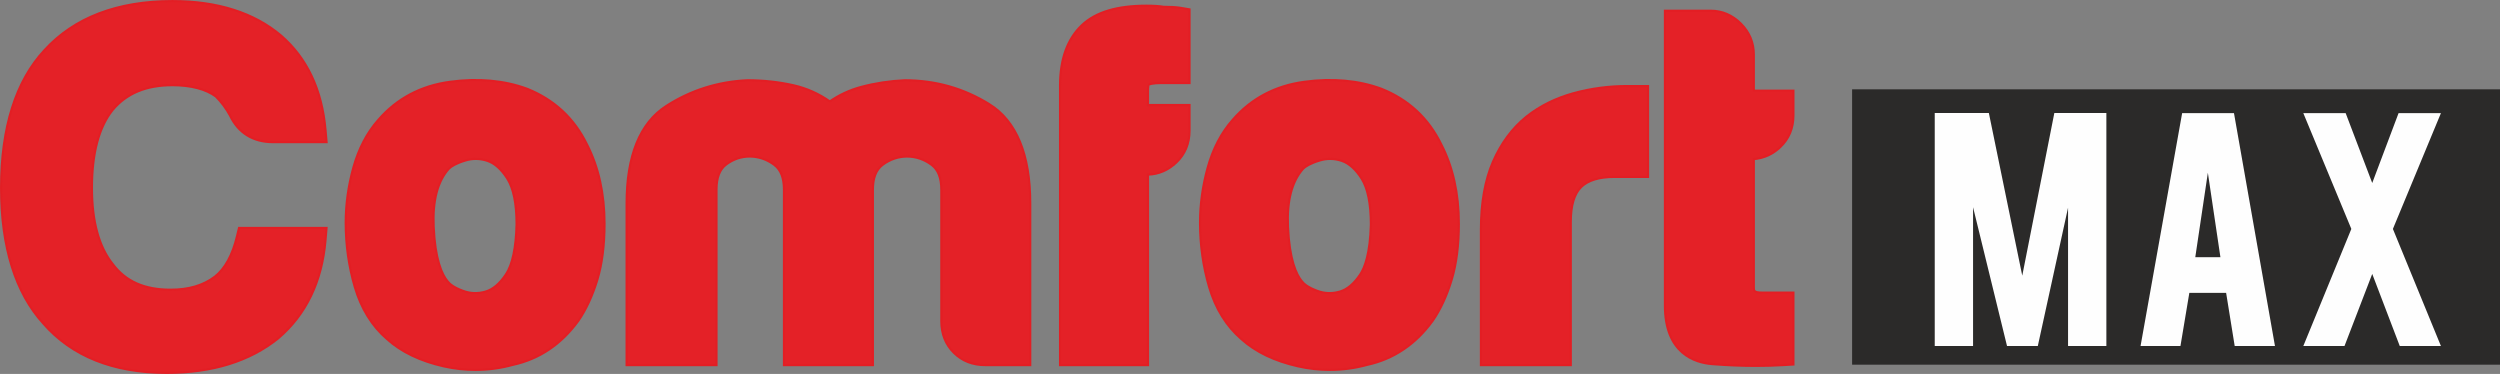
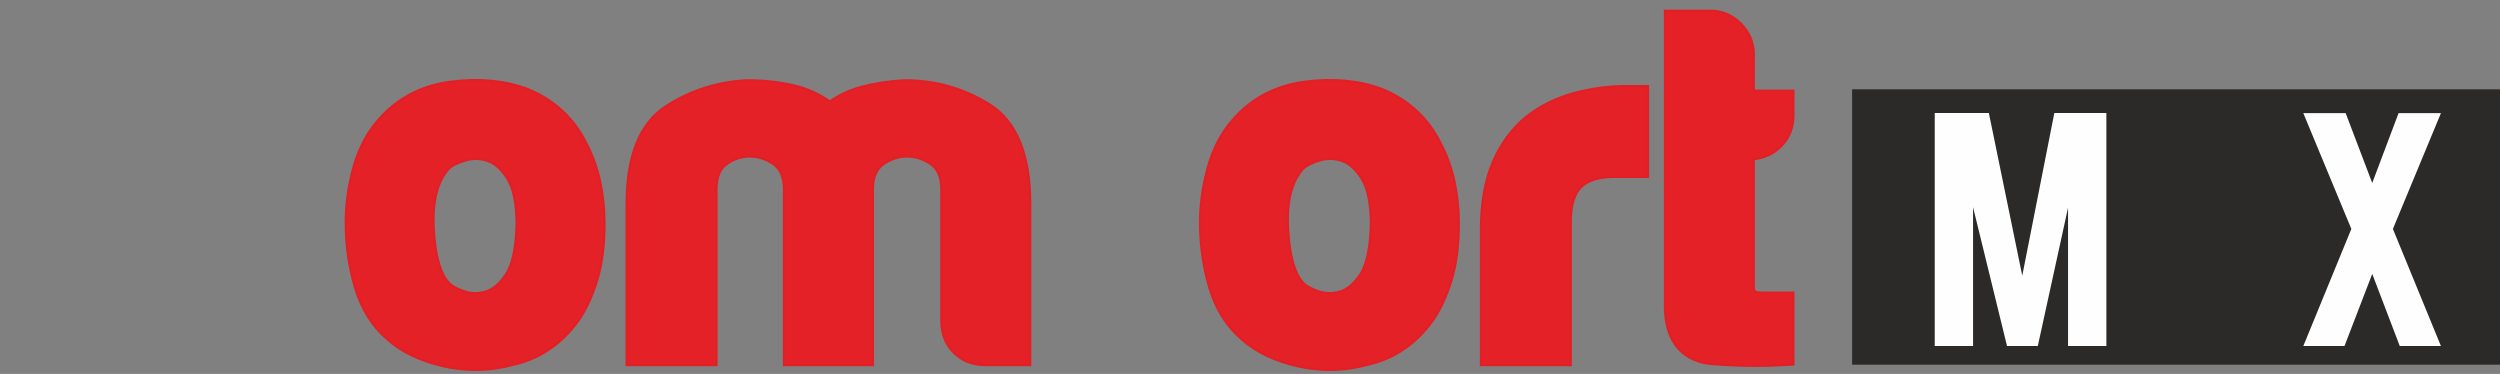
<svg xmlns="http://www.w3.org/2000/svg" xml:space="preserve" width="4.399in" height="0.658in" version="1.1" style="shape-rendering:geometricPrecision; text-rendering:geometricPrecision; image-rendering:optimizeQuality; fill-rule:evenodd; clip-rule:evenodd" viewBox="0 0 4399.03 657.95">
  <rect x="0" y="0" width="4399.03" height="657.95" fill="#808080" stroke="none" />
  <defs>
    <style type="text/css">
   
    .str1 {stroke:#2B2A29;stroke-width:7.87;stroke-miterlimit:2.613}
    .str0 {stroke:#E31E24;stroke-width:3.94;stroke-miterlimit:2.613}
    .str2 {stroke:#FEFEFE;stroke-width:3;stroke-miterlimit:2.613}
    .fil1 {fill:#2B2A29}
    .fil0 {fill:#E42127;fill-rule:nonzero}
    .fil2 {fill:#FEFEFE;fill-rule:nonzero}
   
  </style>
  </defs>
  <g id="Слой_x0020_1">
    <g id="_2987743188784">
-       <path class="fil0 str0" d="M303.51 149.78c32.85,0 59.18,7.26 76.2,19.79 9.92,9.93 18.5,21.54 25.06,33.64 14.57,30.63 40.67,46.8 75.42,46.8l94.35 0 -1.84 -21.24c-6.11,-70.62 -32.37,-126.46 -78.19,-166.13 -47.59,-40.26 -111.87,-60.66 -190.99,-60.66 -97.04,0 -172.77,28.98 -224.96,86.03 -50.8,54.48 -76.57,136.13 -76.57,242.68 0,104.17 25.17,184.64 74.47,238.73 50.12,57.45 123.07,86.57 216.88,86.57 80.07,0 145.92,-20.31 196.13,-60.7 49.15,-41.81 77.16,-100.03 83.24,-172.95l1.78 -21.2 -153.85 0 -3.62 14.93c-7.97,32.85 -21.08,56.68 -38.73,70.64 -20.42,15.54 -45.98,23.12 -78.15,23.12 -46,0 -79.19,-14.61 -101.94,-45.32 -24.22,-30.26 -36.49,-75.28 -36.49,-133.82 0,-60.82 12.27,-106.99 36.24,-136.98 24.62,-29.57 59.15,-43.93 105.57,-43.93l0 0.02z" />
      <path class="fil0 str0" d="M909.05 394.73c-1.04,41.35 -7.36,70.98 -18.8,88.15 -10.89,16.36 -22.96,26.54 -35.91,30.26 -13.57,3.93 -26.53,3.57 -39.62,-1.27 -16.55,-6.07 -23.68,-12.17 -27.38,-17.07 -9.7,-11.65 -21.82,-37.84 -24.36,-96.17 -2.02,-45.64 7.01,-79.94 26.84,-101.96 3.97,-3.82 12.17,-9.3 28.96,-14.33 13.07,-4 25.92,-3.7 39.04,0.63 12.6,4.24 24.3,14.7 34.76,31.02 10.93,17.2 16.47,44.54 16.47,80.76l-0.01 -0zm17.72 -238.74c-40.2,-14.59 -85.61,-18.66 -134.96,-11.99 -51.06,6.82 -93.46,29.33 -125.82,66.67 -20.02,22.51 -34.88,50.85 -44.17,84.24 -8.91,32.14 -13.44,64.76 -13.44,96.95 0,39.08 5.41,77.24 16.07,113.39 11.2,37.94 30.3,68.71 56.8,91.47 24.98,22.51 58.46,38.56 99.52,47.78 18.67,4.17 37.41,6.26 56,6.26 22.09,0 44.03,-2.96 65.37,-8.81 46.57,-10.09 85.35,-36.05 115.58,-77.67 13.52,-19.61 24.67,-43.75 33.2,-71.66 8.45,-27.8 12.73,-61.11 12.73,-99.07 0,-52.66 -10.44,-99.67 -30.83,-139.35 -22.52,-46.26 -58,-79.22 -106.07,-98.2l0.01 0z" />
      <path class="fil0 str0" d="M1740.66 183.29c-44.87,-27.87 -94.58,-41.98 -148.66,-41.98l-0.07 0c-26.03,1.17 -51.69,5.07 -76.45,11.65 -20.45,5.5 -38.99,14.11 -55.33,25.59 -19.37,-13.6 -40.68,-23.13 -63.51,-28.34 -26.05,-5.92 -53.11,-8.91 -81.36,-8.91l-0.28 0c-51.97,2.38 -100.13,17.69 -143.12,45.55 -45.9,29.76 -69.21,87.31 -69.21,171l0 284.53 158 0 0 -308.31c0,-21.06 5.35,-35.48 16.3,-44.08 25.04,-19.68 59.61,-19.55 85.67,0.16 11.39,8.66 16.91,23.02 16.91,43.93l0 308.31 156.33 0 0 -308.31c0,-20.91 5.52,-35.27 16.88,-43.91 26.13,-19.81 60.63,-19.77 86.76,-0.02 11.39,8.66 16.91,23.02 16.91,43.93l0 230.98c0,22.31 7.35,40.95 21.87,55.46 14.52,14.52 33.16,21.85 55.44,21.85l79.02 0 0 -284.53c0,-86.07 -24.25,-144.81 -72.09,-174.57l0 -0z" />
-       <path class="fil0 str0" d="M2047.77 12.02c-7.56,-1.25 -17.72,-1.94 -30.35,-1.94 -52.07,0 -89.25,11.17 -113.68,34.22 -25.46,24.12 -38.37,59.77 -38.37,105.94l0 492.16 154.63 0 0 -335.22c18.76,-0.59 35.54,-7.82 49.95,-21.46 15.31,-14.57 23.06,-33.35 23.06,-55.8l0 -45.07 -73.02 0 0 -24.42c0,-7.88 1.17,-11.21 0.53,-11.33 2.09,-1.01 8.09,-3.08 22.38,-3.08l50.11 0 0 -129.53 -16.37 -2.74c-7.48,-1.22 -18,-1.76 -28.88,-1.72l0.01 -0z" />
      <path class="fil0 str0" d="M2412.29 394.73c-1.27,51.43 -10.9,76.33 -18.77,88.15 -10.89,16.36 -22.97,26.54 -35.91,30.26 -13.54,3.93 -26.55,3.57 -39.62,-1.27 -16.54,-6.07 -23.67,-12.17 -27.37,-17.07 -9.7,-11.65 -21.81,-37.84 -24.36,-96.17 -2.02,-45.64 7,-79.94 26.83,-101.96 3.97,-3.82 12.17,-9.3 28.96,-14.33 13.03,-4 25.94,-3.7 39.03,0.63 12.61,4.24 24.3,14.7 34.76,31.02 10.89,17.17 16.44,44.49 16.44,80.76l0 -0zm17.72 -238.74c-40.12,-14.59 -85.61,-18.66 -134.93,-11.99 -51.05,6.82 -93.45,29.33 -125.82,66.67 -20.01,22.51 -34.89,50.85 -44.15,84.24 -8.91,32.14 -13.44,64.76 -13.44,96.95 0,39.08 5.39,77.24 16.06,113.39 11.2,37.94 30.31,68.71 56.82,91.47 24.98,22.51 58.46,38.56 99.52,47.78 18.66,4.17 37.41,6.26 55.99,6.26 22.11,0 44.03,-2.96 65.37,-8.81 46.6,-10.09 85.37,-36.05 115.56,-77.67 13.54,-19.61 24.7,-43.69 33.21,-71.71 8.45,-27.76 12.72,-61.12 12.72,-99.03 0,-52.72 -10.43,-99.74 -30.86,-139.35 -22.46,-46.22 -57.96,-79.19 -106.05,-98.2l0 0z" />
      <path class="fil0 str0" d="M2768.91 164.04c-31.37,8.63 -59.13,22.38 -82.61,40.95 -25.01,20.04 -44.97,46.85 -59.23,79.7 -14.01,32.24 -21.14,72.29 -21.14,119.02l0 238.69 157.99 0 0 -252.29c0,-28.42 6.05,-48.9 18.02,-60.87 12.02,-11.98 31.98,-18.07 59.28,-18.07l58.62 0 0 -159.71 -36.56 0c-32.14,0 -63.87,4.22 -94.37,12.57l-0 0z" />
      <path class="fil0 str0" d="M3132.6 258.7c15.27,-14.57 23.06,-33.33 23.06,-55.79l0 -43.34 -69.67 0 0 -63.31c0,-21.16 -7.64,-39.52 -22.7,-54.6 -15.14,-15.07 -32.91,-22.72 -52.87,-22.72l-80.72 0 0 518.95c0,83.78 52.3,100.33 83.42,102.72 26.59,2.09 52.31,3.11 76.91,3.11 16.3,0 32.02,-0.46 47.26,-1.37l18.38 -1.07 0 -126.35 -55.21 0c-14.46,0 -14.46,-3.52 -14.46,-9.32l0 -225.73c17.83,-1.55 33.46,-8.67 46.61,-21.18l0 -0.02z" />
      <polygon class="fil1 str1" points="3262.93,161.07 4395.11,161.07 4395.11,637.73 3262.93,637.73 " />
      <polygon class="fil2 str2" points="3704.89,607.28 3640.47,607.28 3640.47,351.52 3584.55,607.28 3532.75,607.28 3470.32,352.17 3470.32,607.28 3405.89,607.28 3405.89,200.26 3498.38,200.26 3558.42,492.64 3616.07,200.26 3704.89,200.26 " />
-       <path class="fil2 str2" d="M3933.47 607.28l-15.08 -93.52 -67.27 0 -15.63 93.52 -67.13 0 72.63 -406.72 88.68 0 71.6 406.72 -67.79 0 -0 0zm-72.37 -153.19l47.72 0 -23.84 -160.38 -23.89 160.38 0 0z" />
      <polygon class="fil2 str2" points="4292.83,607.28 4223.67,607.28 4174.21,477.77 4124.4,607.28 4055.19,607.28 4139.07,402.81 4055.19,200.56 4126.43,200.56 4174.21,326.2 4221.58,200.56 4292.83,200.56 4208.95,402.81 " />
    </g>
  </g>
</svg>